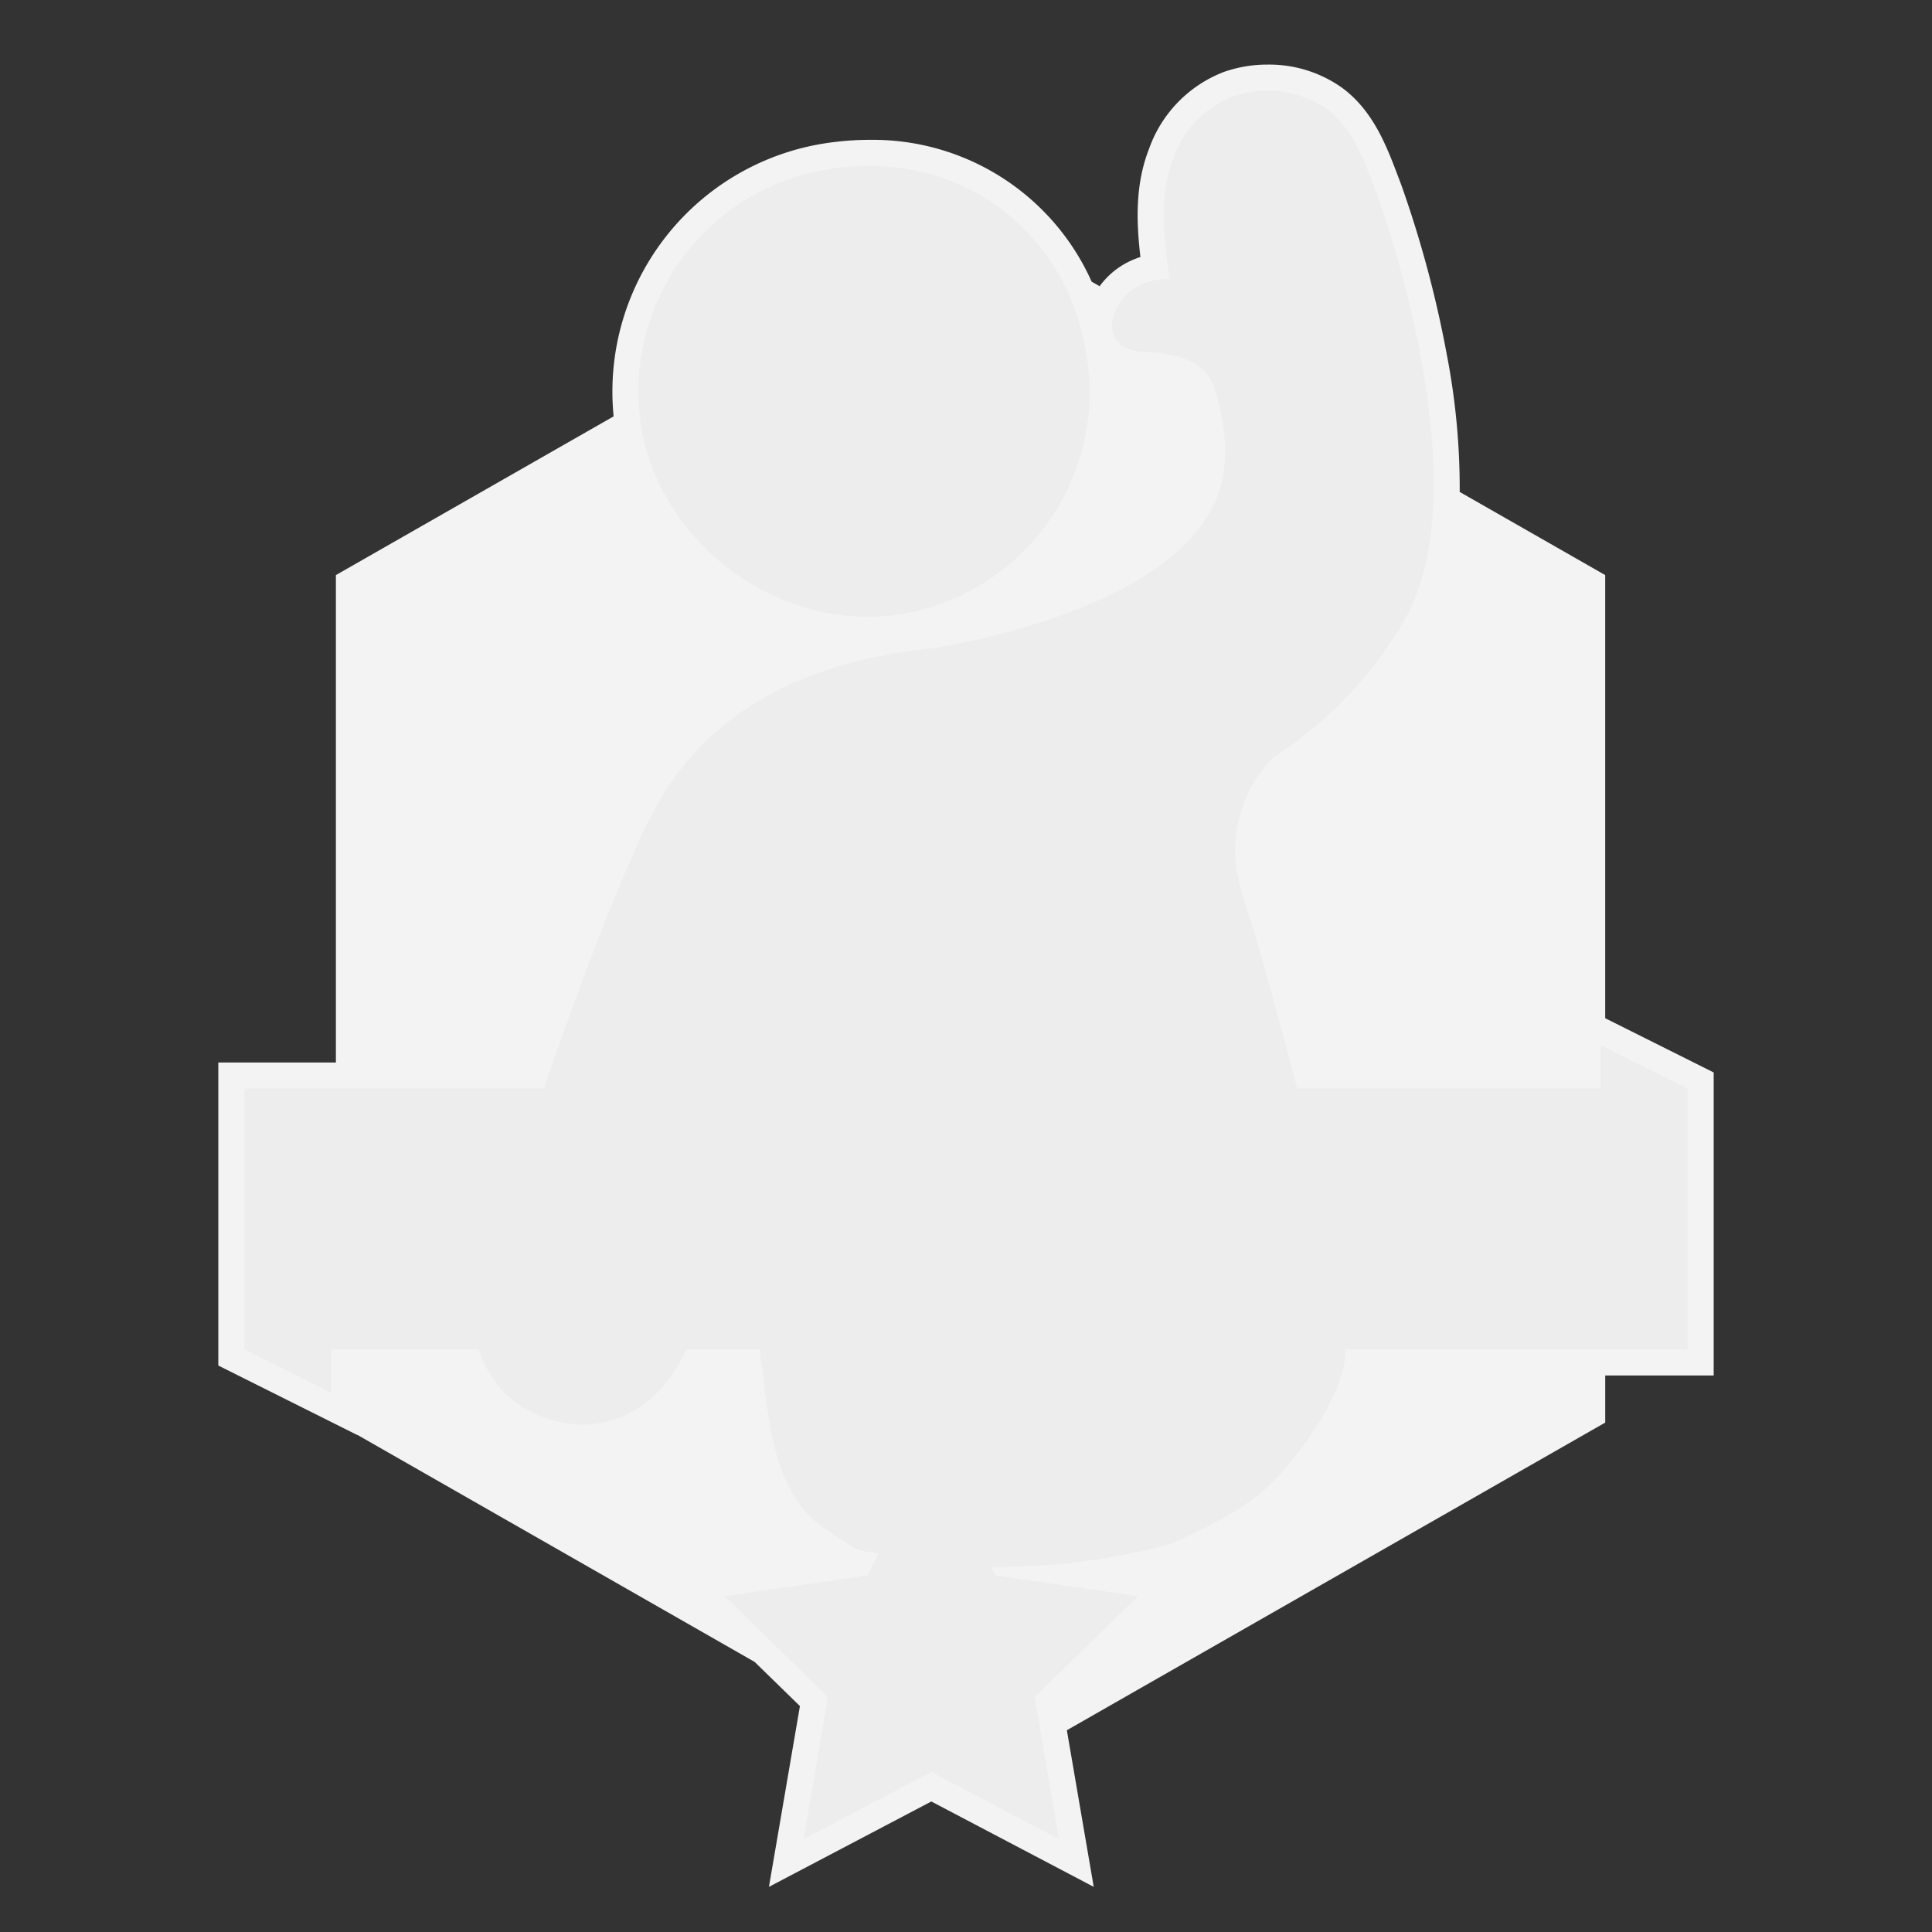
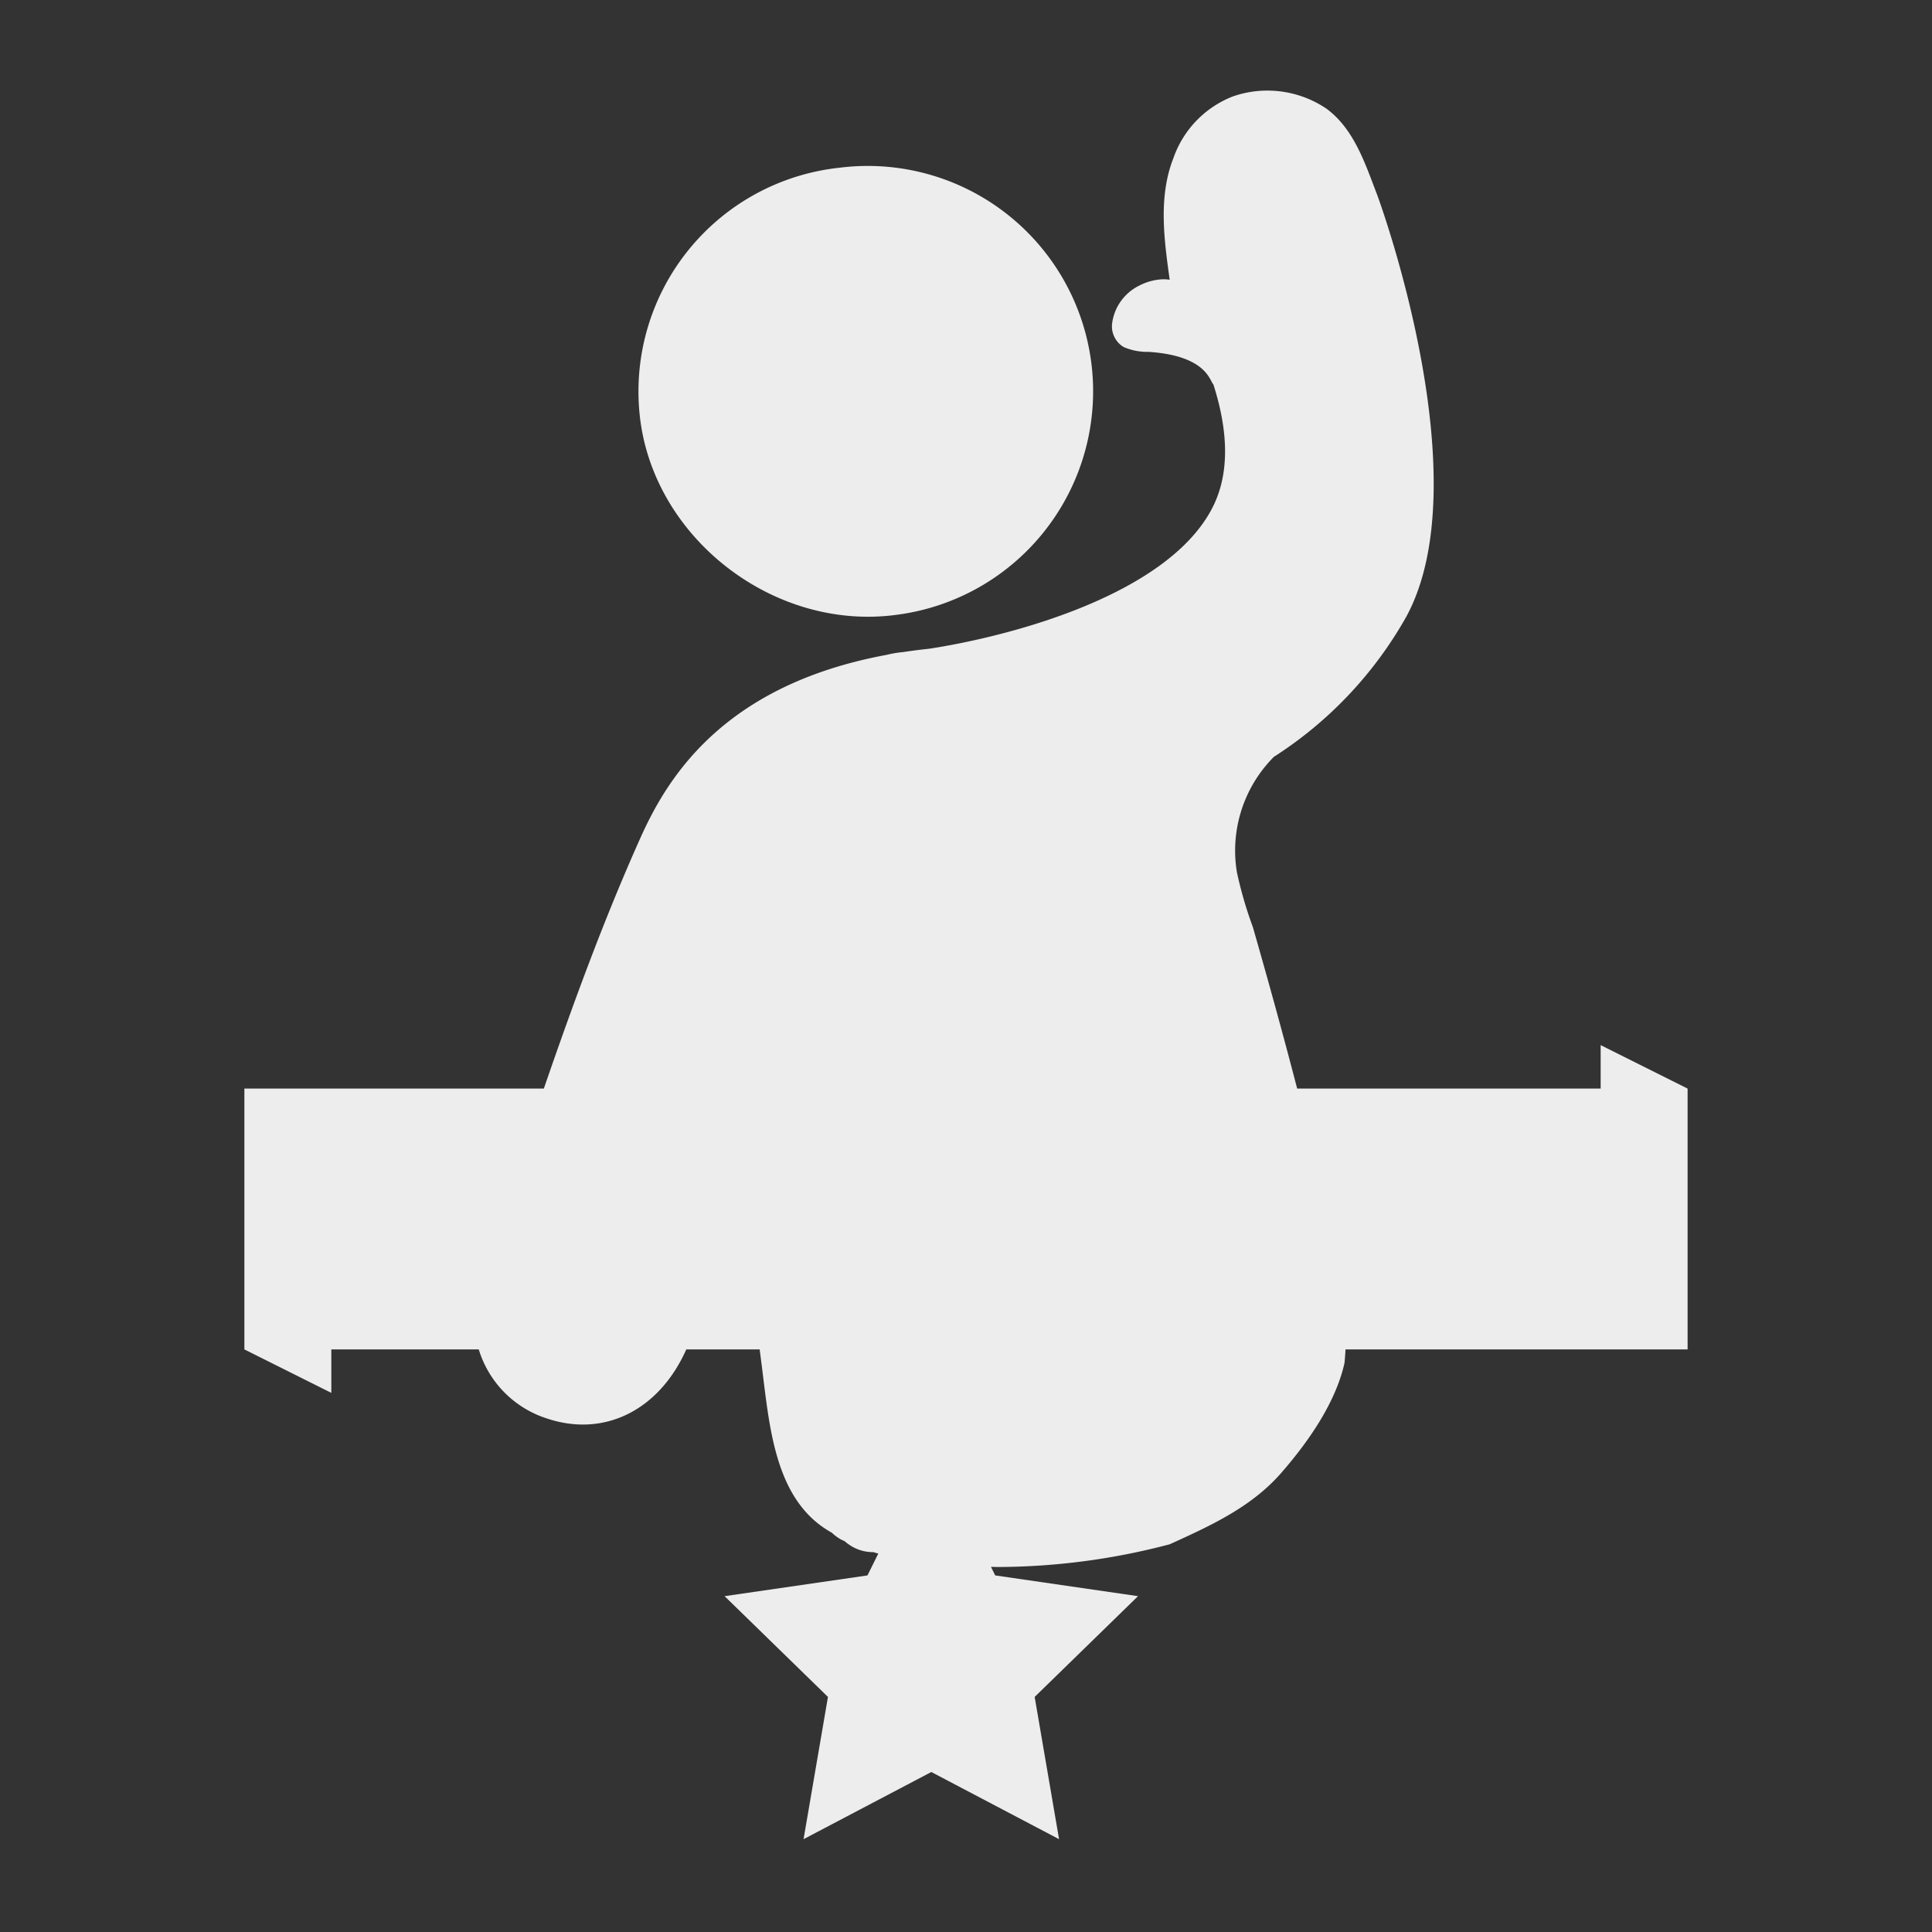
<svg xmlns="http://www.w3.org/2000/svg" width="200" height="200" viewBox="0 0 200 200">
  <rect x="0" y="0" width="200" height="200" fill="#333333" stroke="none" />
-   <rect width="200" height="200" fill="none" />
-   <path d="M166.171,105.407V59.533l-15.062-8.607a72.864,72.864,0,0,0-1.335-14.213,115.519,115.519,0,0,0-4.721-17.593l-.315-.83c-1.211-3.2-2.583-6.83-5.821-9.214a13.039,13.039,0,0,0-7.7-2.39,13.608,13.608,0,0,0-4.507.756,13.261,13.261,0,0,0-7.762,7.965c-1.45,3.7-1.315,7.556-.894,11.2a8.809,8.809,0,0,0-1.367.567,8.212,8.212,0,0,0-2.853,2.456l-.827-.473a24.813,24.813,0,0,0-23.03-14.68,28.248,28.248,0,0,0-3.364.2A26.015,26.015,0,0,0,63.521,43.094l0,.009L34.771,59.533V109.99H22.6v31.369l14.4,7.2v-.02l41.118,23.5,4.69,4.573L79.6,195.327l16.811-8.838,16.811,8.838-2.781-16.214,55.732-31.848V142.39H177.4V111.022Z" fill="#f3f3f3" />
-   <path d="M66.208,42.829a23.292,23.292,0,0,1,20.73-25.47c13.028-1.572,24,7.049,25.647,20.149A23.288,23.288,0,0,1,92.723,63.657C79.953,65.338,67.459,55.524,66.208,42.829ZM174.7,112.69l-9-4.5v4.5H134.282c-1.452-5.594-2.993-11.165-4.585-16.72a41.248,41.248,0,0,1-1.656-5.694,13.747,13.747,0,0,1,3.834-11.931,41.207,41.207,0,0,0,13.684-14.469c7.689-14.06-2.524-42.479-3.027-43.788-1.215-3.165-2.37-6.743-5.216-8.837a10.908,10.908,0,0,0-9.7-1.265,10.6,10.6,0,0,0-6.154,6.406c-1.57,4.008-.947,8.429-.377,12.57a3.83,3.83,0,0,0-.751-.049,5.82,5.82,0,0,0-2.407.657,5.086,5.086,0,0,0-2.816,4.047,2.5,2.5,0,0,0,1.214,2.31,6.2,6.2,0,0,0,2.6.5c5.992.4,6.3,3.009,6.684,3.369,1.682,5.258,1.614,9.621-.232,13.015C120.528,61.735,104.4,65.894,96.2,67.156q-1.372.145-2.662.341l-.111.012a11.4,11.4,0,0,0-1.649.283C74.57,70.977,68.92,80.864,66.238,86.866c-3.763,8.419-6.932,17.09-9.94,25.824h-31v27l9,4.5v-4.5H49.561a10.81,10.81,0,0,0,7.1,7.163c5.873,1.955,11.562-.833,14.384-7.163h7.595q.09.693.179,1.385c.839,6.505,1.31,14.284,7.291,17.59a4.79,4.79,0,0,0,.932.693c.135.073.264.125.4.186.084.066.153.146.243.2a4.335,4.335,0,0,0,2.735.933c.163.058.332.1.5.148L89.8,163.087,75.01,165.235l10.7,10.43-2.526,14.726,13.225-6.953,13.225,6.953-2.526-14.726,10.7-10.43-14.786-2.148-.437-.885c.265,0,.532.013.8.013a70.249,70.249,0,0,0,17.7-2.351h0c4.188-1.9,8.436-3.831,11.515-7.352,2.7-3.09,5.637-7.185,6.582-11.412.046-.47.08-.94.106-1.411H174.7Z" fill="#ededed" />
+   <path d="M66.208,42.829a23.292,23.292,0,0,1,20.73-25.47A23.288,23.288,0,0,1,92.723,63.657C79.953,65.338,67.459,55.524,66.208,42.829ZM174.7,112.69l-9-4.5v4.5H134.282c-1.452-5.594-2.993-11.165-4.585-16.72a41.248,41.248,0,0,1-1.656-5.694,13.747,13.747,0,0,1,3.834-11.931,41.207,41.207,0,0,0,13.684-14.469c7.689-14.06-2.524-42.479-3.027-43.788-1.215-3.165-2.37-6.743-5.216-8.837a10.908,10.908,0,0,0-9.7-1.265,10.6,10.6,0,0,0-6.154,6.406c-1.57,4.008-.947,8.429-.377,12.57a3.83,3.83,0,0,0-.751-.049,5.82,5.82,0,0,0-2.407.657,5.086,5.086,0,0,0-2.816,4.047,2.5,2.5,0,0,0,1.214,2.31,6.2,6.2,0,0,0,2.6.5c5.992.4,6.3,3.009,6.684,3.369,1.682,5.258,1.614,9.621-.232,13.015C120.528,61.735,104.4,65.894,96.2,67.156q-1.372.145-2.662.341l-.111.012a11.4,11.4,0,0,0-1.649.283C74.57,70.977,68.92,80.864,66.238,86.866c-3.763,8.419-6.932,17.09-9.94,25.824h-31v27l9,4.5v-4.5H49.561a10.81,10.81,0,0,0,7.1,7.163c5.873,1.955,11.562-.833,14.384-7.163h7.595q.09.693.179,1.385c.839,6.505,1.31,14.284,7.291,17.59a4.79,4.79,0,0,0,.932.693c.135.073.264.125.4.186.084.066.153.146.243.2a4.335,4.335,0,0,0,2.735.933c.163.058.332.1.5.148L89.8,163.087,75.01,165.235l10.7,10.43-2.526,14.726,13.225-6.953,13.225,6.953-2.526-14.726,10.7-10.43-14.786-2.148-.437-.885c.265,0,.532.013.8.013a70.249,70.249,0,0,0,17.7-2.351h0c4.188-1.9,8.436-3.831,11.515-7.352,2.7-3.09,5.637-7.185,6.582-11.412.046-.47.08-.94.106-1.411H174.7Z" fill="#ededed" />
</svg>